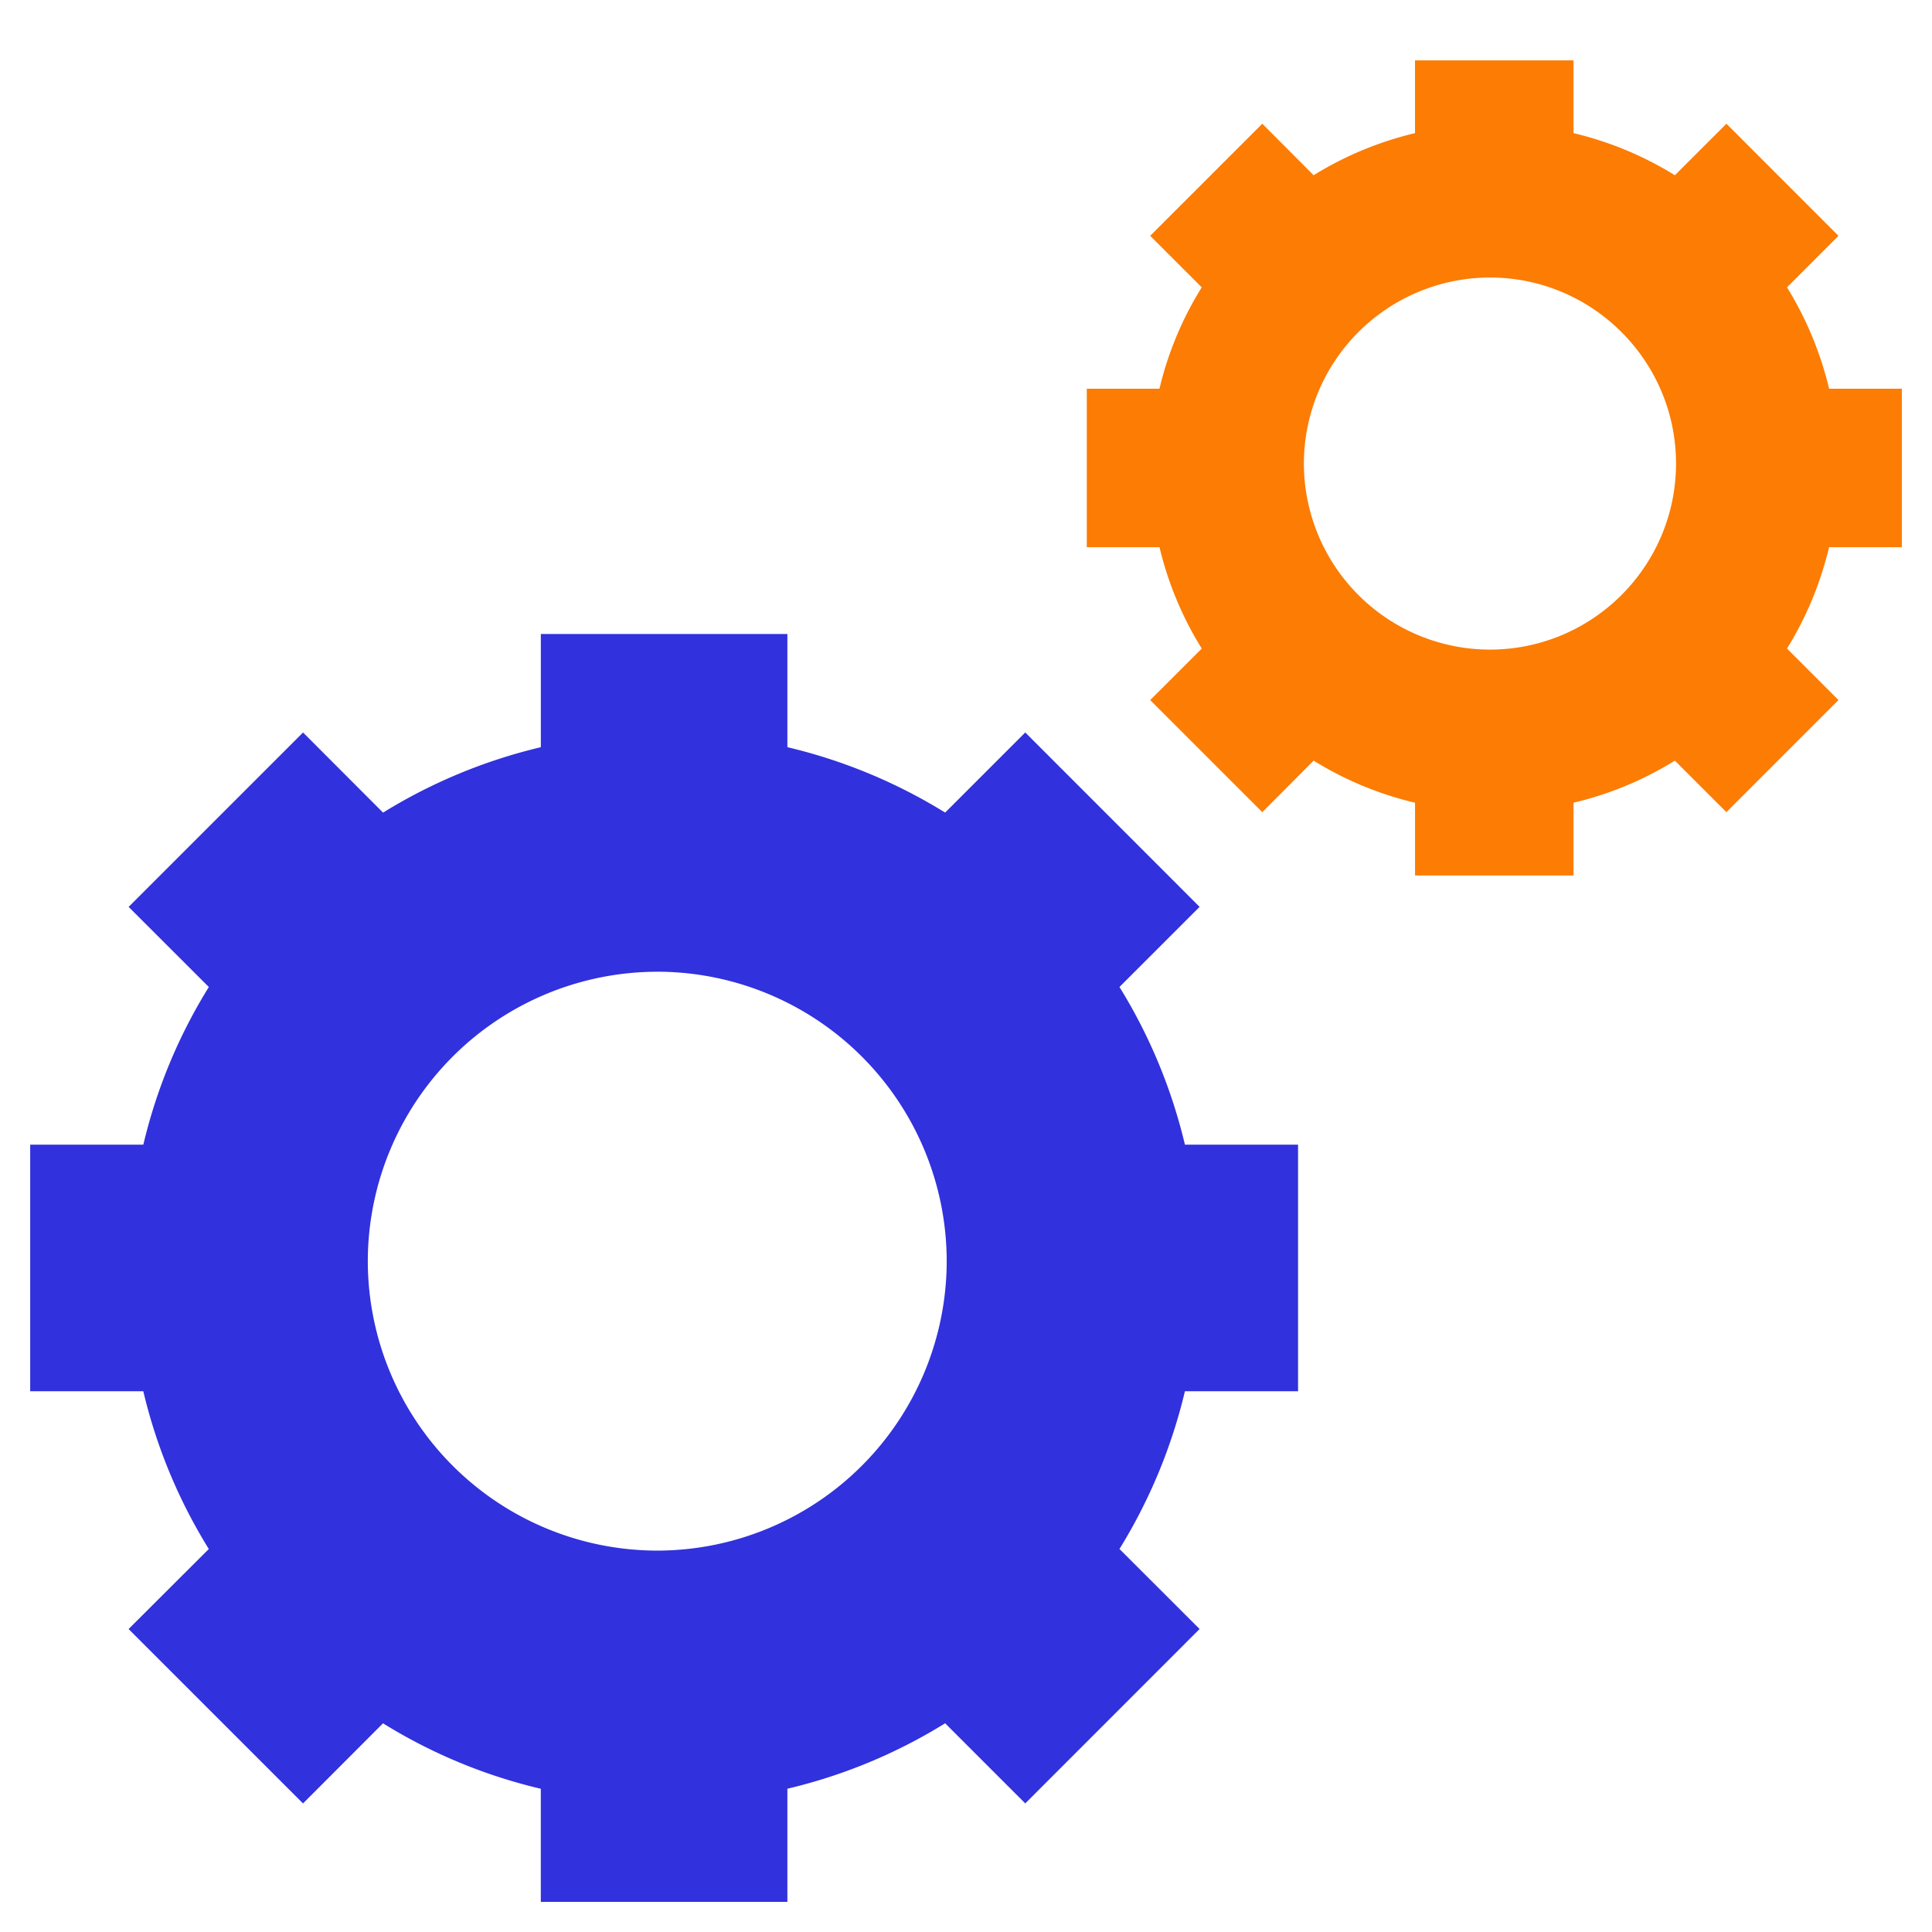
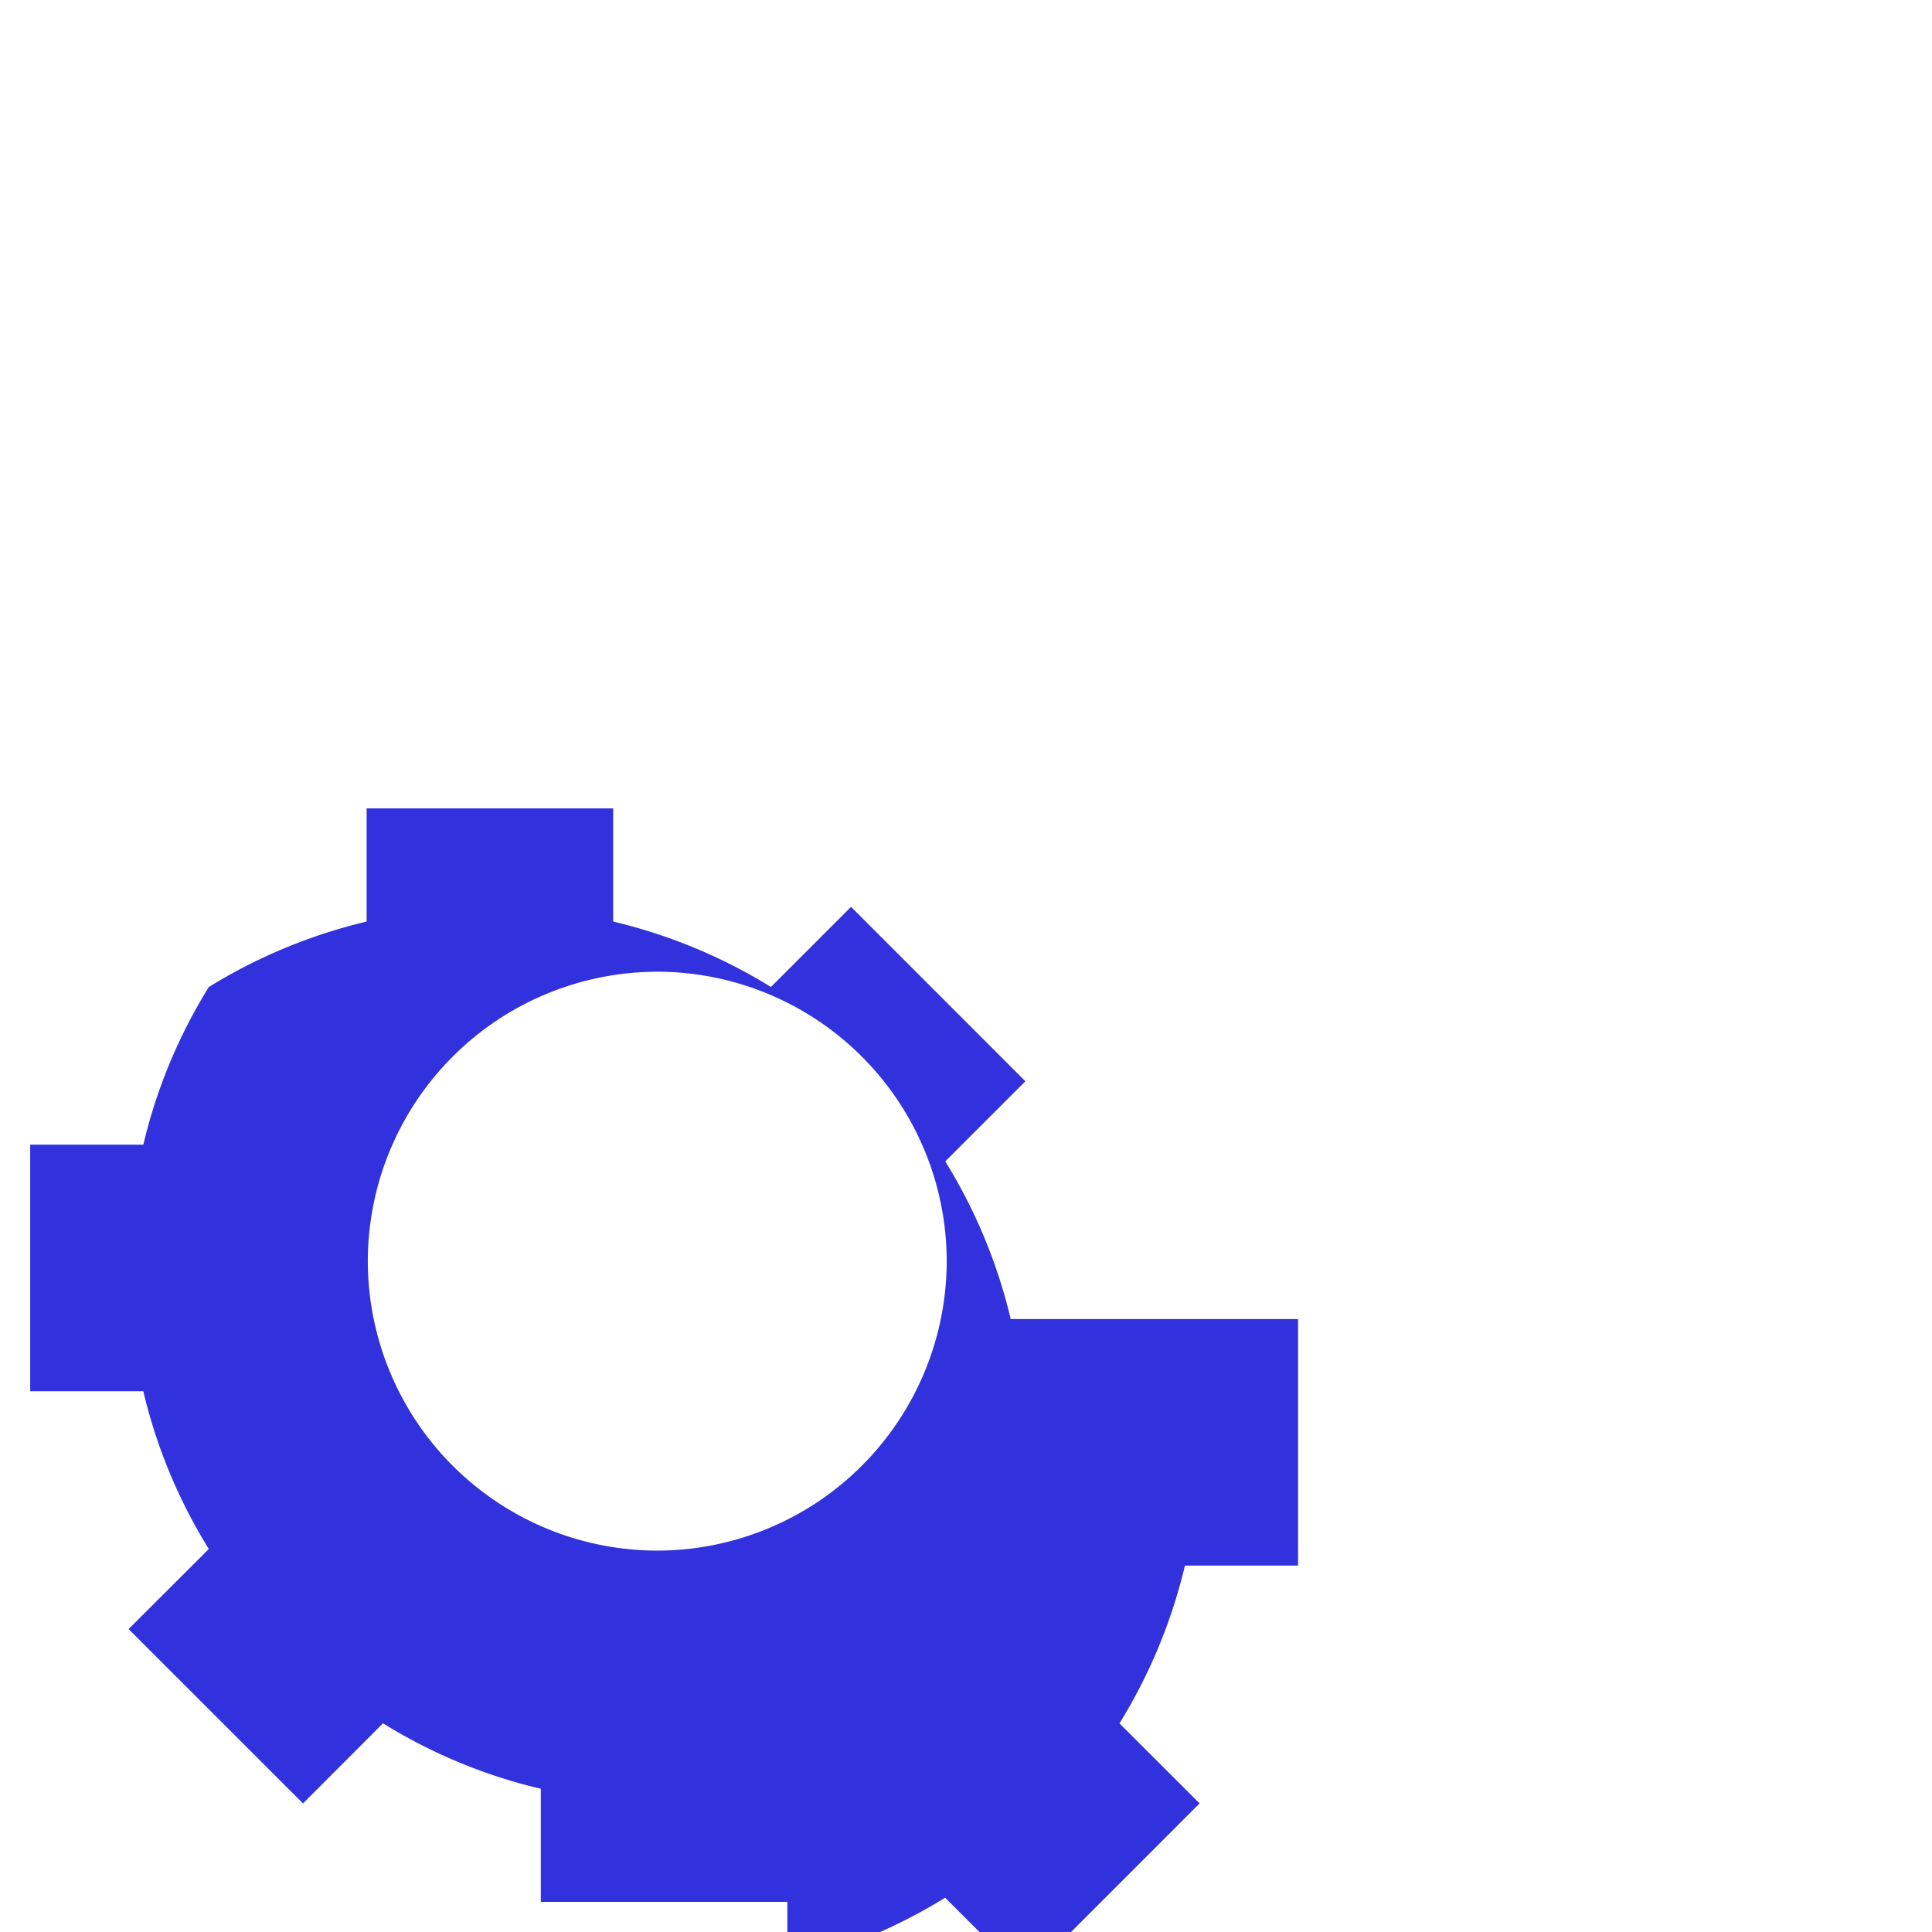
<svg xmlns="http://www.w3.org/2000/svg" width="64" height="64">
-   <path fill="rgba(255,255,255,0)" d="M0 0h64v64H0z" />
  <g stroke="rgba(0,0,0,0)" stroke-miterlimit="10">
-     <path d="M26.082 63.002h-8.167v-3.747a17.53 17.53 0 0 1-5.227-2.168l-2.65 2.654-5.778-5.777 2.657-2.651a17.62 17.62 0 0 1-2.17-5.226H1v-8.168h3.748a17.56 17.56 0 0 1 2.17-5.223l-2.657-2.654 5.778-5.777 2.65 2.654a17.71 17.71 0 0 1 5.227-2.167v-3.75h8.167v3.749c1.847.437 3.612 1.169 5.226 2.167l2.654-2.654 5.775 5.777-2.654 2.654c.998 1.613 1.73 3.377 2.168 5.223H43v8.168h-3.748a17.74 17.74 0 0 1-2.168 5.226l2.654 2.651-5.775 5.777-2.654-2.654c-1.614 1-3.378 1.732-5.226 2.168v3.748zm-4.31-30.812a9.6 9.6 0 0 0-9.588 9.588 9.6 9.6 0 0 0 9.588 9.588 9.6 9.6 0 0 0 9.589-9.588 9.6 9.6 0 0 0-9.589-9.589z" fill="#3131dd" />
-     <path d="M52.126 29.001h-5.251v-2.41a11.26 11.26 0 0 1-3.359-1.394l-1.7 1.707-3.714-3.713 1.708-1.706c-.644-1.037-1.117-2.171-1.4-3.359h-2.409v-5.25h2.408a11.27 11.27 0 0 1 1.4-3.357l-1.708-1.707 3.714-3.713 1.7 1.706a11.41 11.41 0 0 1 3.359-1.395V2.001h5.251V4.41c1.187.282 2.321.753 3.358 1.395l1.707-1.706 3.712 3.713-1.705 1.707a11.42 11.42 0 0 1 1.394 3.357h2.41v5.25h-2.41c-.283 1.187-.753 2.321-1.394 3.359l1.705 1.706-3.712 3.713-1.707-1.707a11.3 11.3 0 0 1-3.358 1.394v2.41zM49.355 9.193a6.17 6.17 0 0 0-6.162 6.163 6.17 6.17 0 0 0 6.162 6.163c3.403-.003 6.161-2.76 6.166-6.163-.004-3.403-2.763-6.16-6.166-6.163z" fill="#fc7c04" />
+     <path d="M26.082 63.002h-8.167v-3.747a17.53 17.53 0 0 1-5.227-2.168l-2.65 2.654-5.778-5.777 2.657-2.651a17.62 17.62 0 0 1-2.17-5.226H1v-8.168h3.748a17.56 17.56 0 0 1 2.17-5.223a17.71 17.71 0 0 1 5.227-2.167v-3.75h8.167v3.749c1.847.437 3.612 1.169 5.226 2.167l2.654-2.654 5.775 5.777-2.654 2.654c.998 1.613 1.73 3.377 2.168 5.223H43v8.168h-3.748a17.74 17.74 0 0 1-2.168 5.226l2.654 2.651-5.775 5.777-2.654-2.654c-1.614 1-3.378 1.732-5.226 2.168v3.748zm-4.31-30.812a9.6 9.6 0 0 0-9.588 9.588 9.6 9.6 0 0 0 9.588 9.588 9.6 9.6 0 0 0 9.589-9.588 9.6 9.6 0 0 0-9.589-9.589z" fill="#3131dd" />
  </g>
</svg>